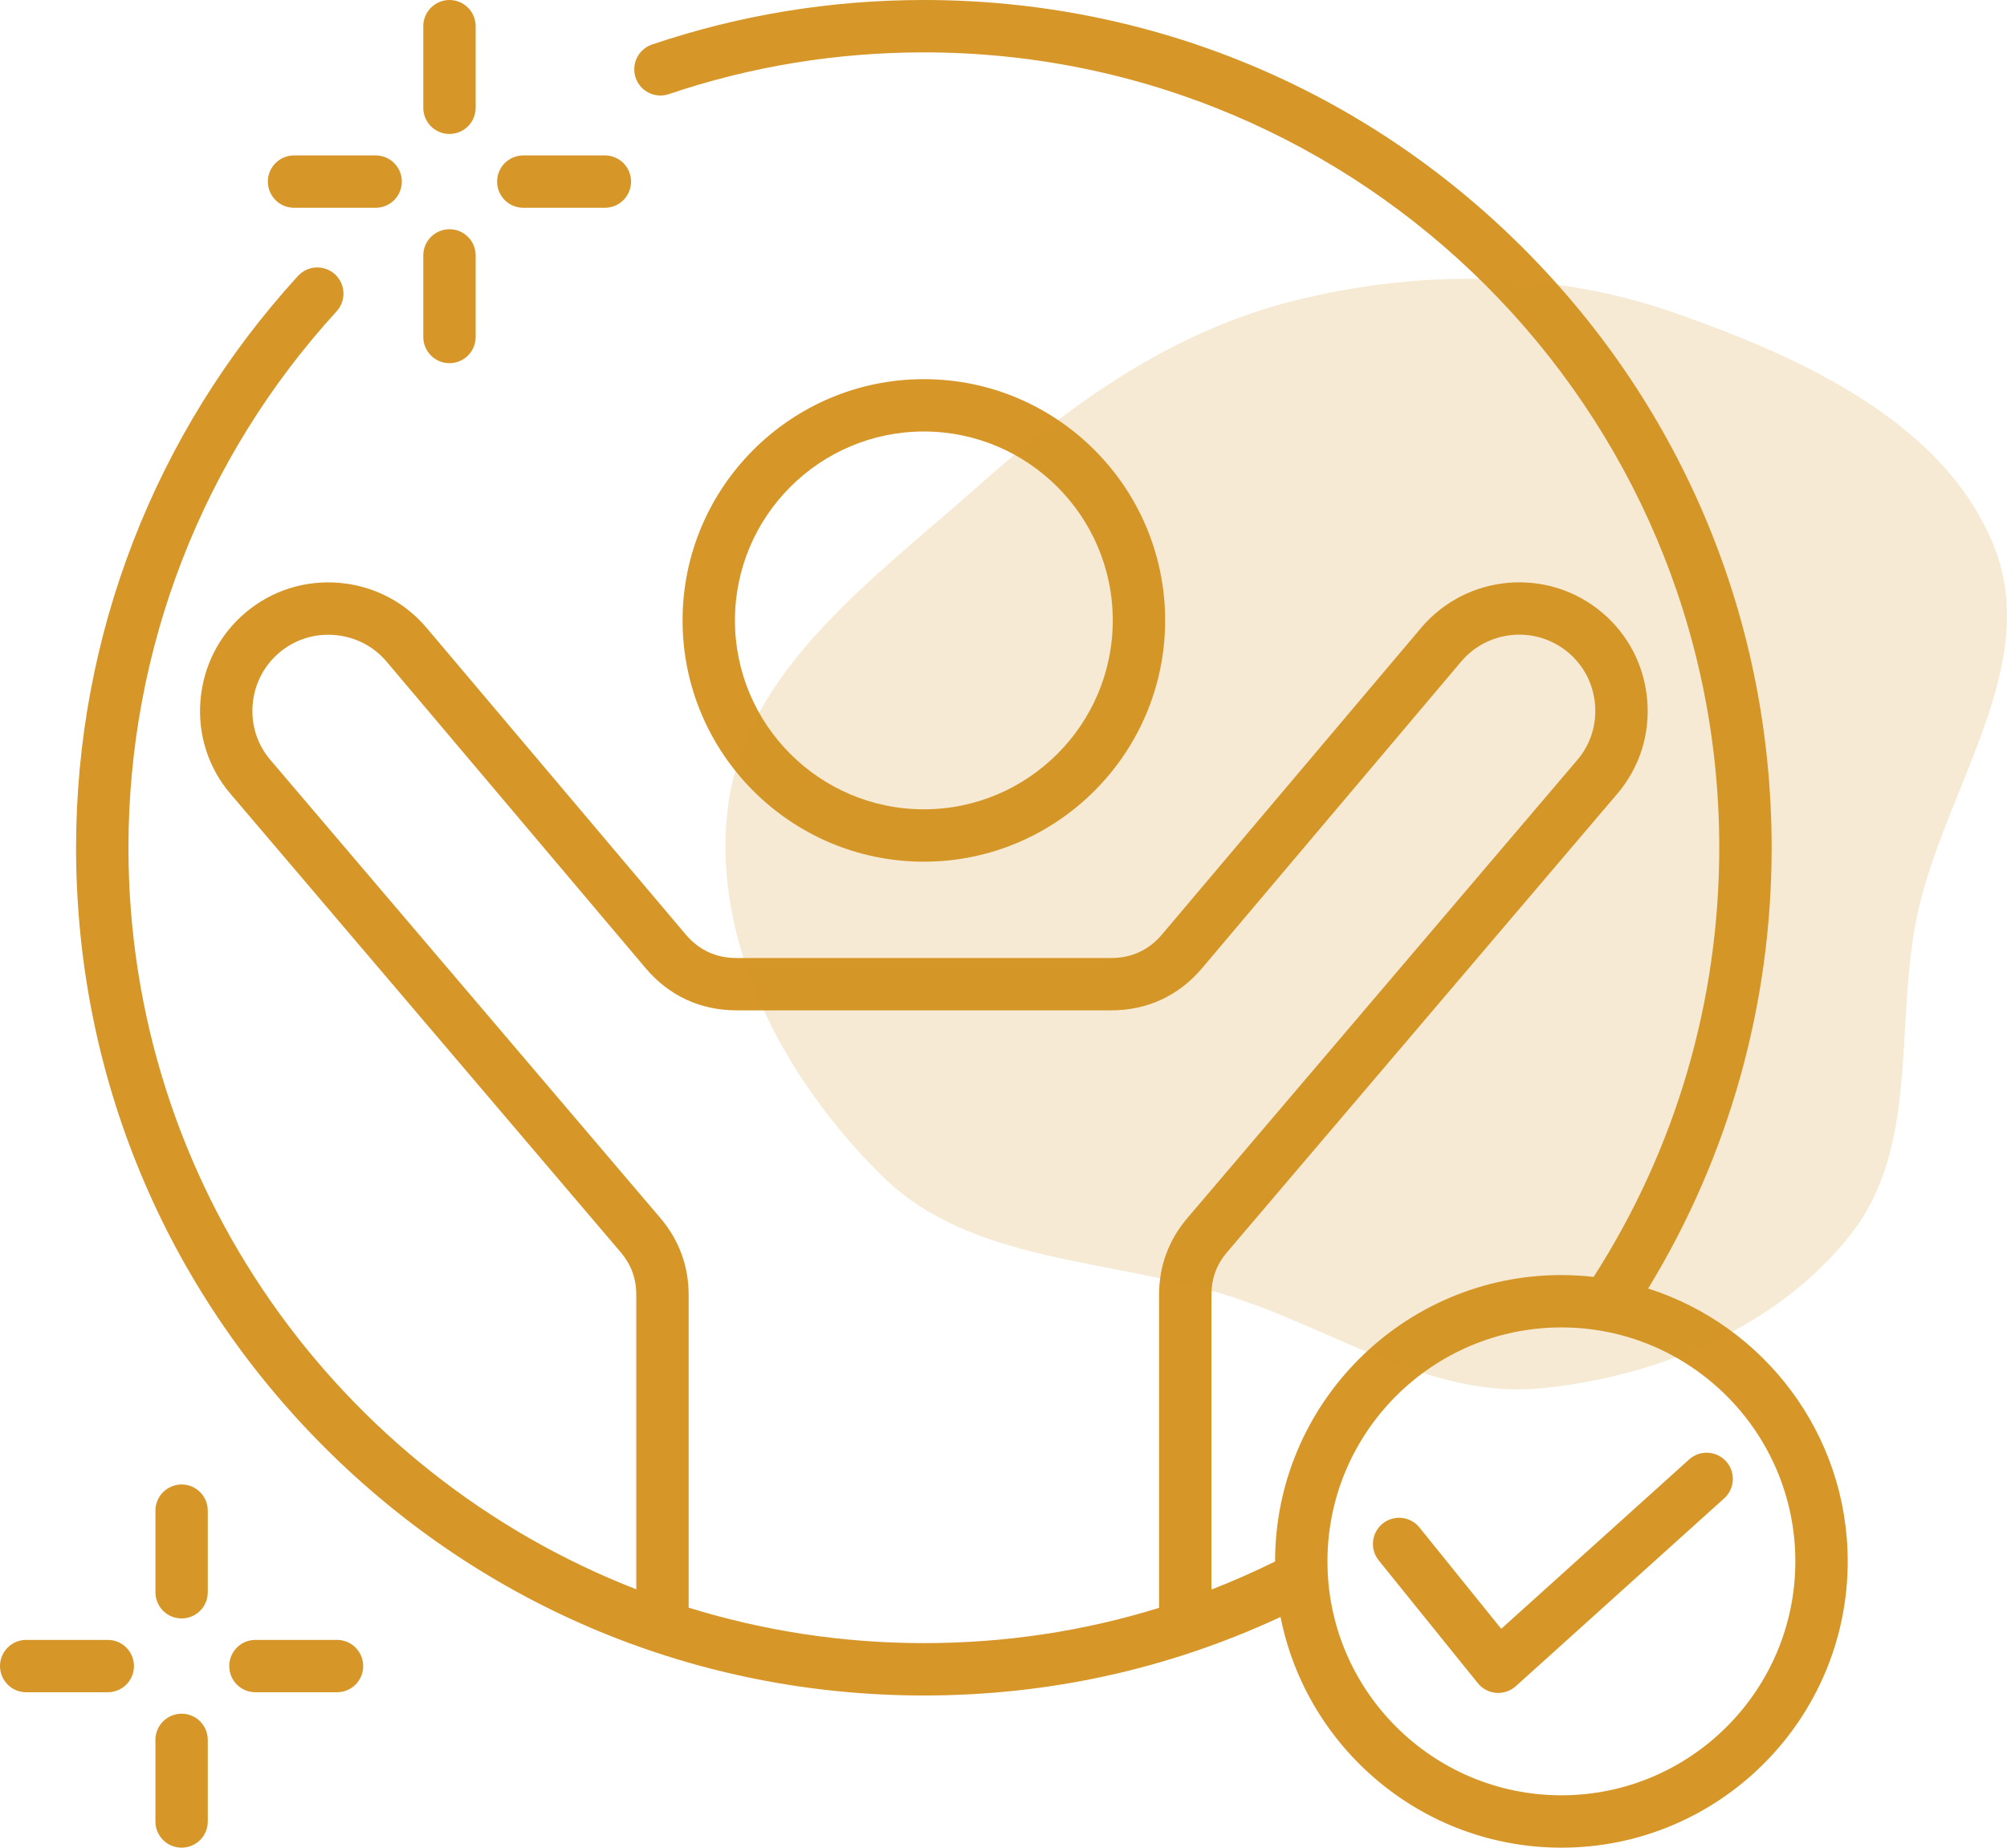
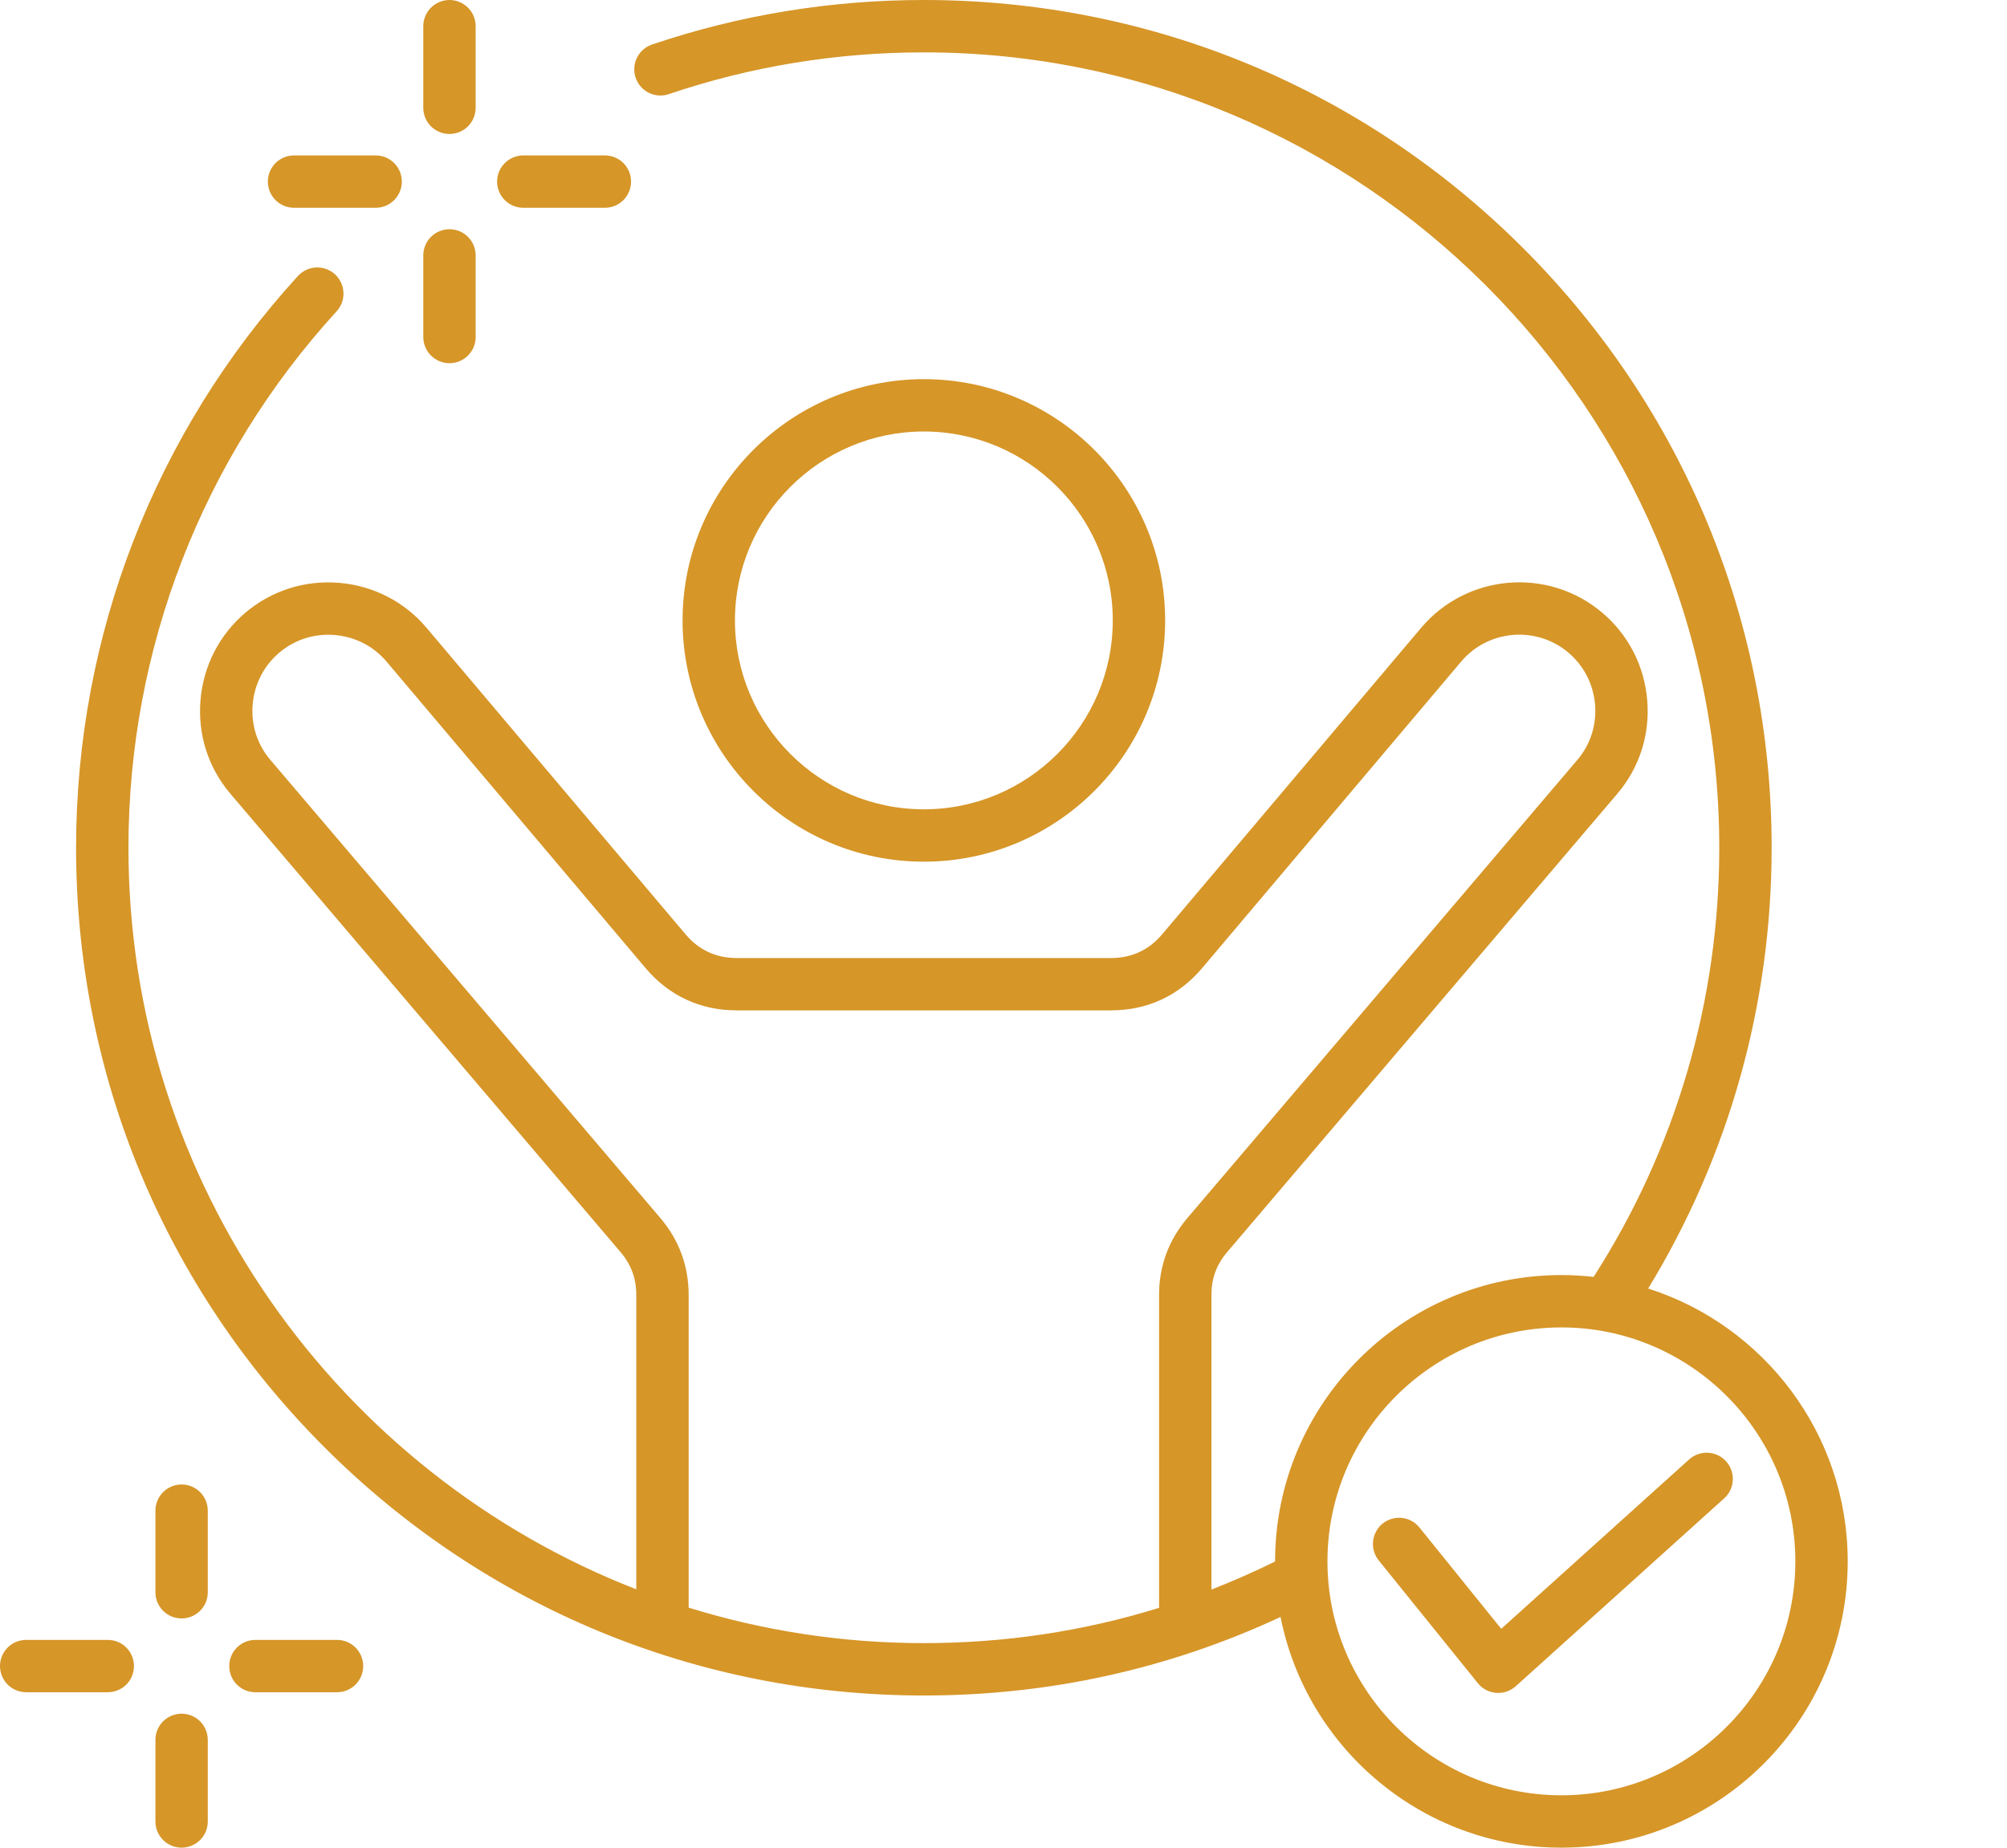
<svg xmlns="http://www.w3.org/2000/svg" width="63" height="58" viewBox="0 0 63 58" fill="none">
  <path d="M11.401 52.3C11.401 52.517 11.314 52.727 11.16 52.881C11.006 53.035 10.797 53.121 10.579 53.121H8.017C7.799 53.121 7.59 53.035 7.436 52.881C7.282 52.727 7.196 52.517 7.196 52.3C7.196 52.082 7.282 51.873 7.436 51.718C7.59 51.564 7.799 51.478 8.017 51.478H10.579C10.797 51.478 11.006 51.564 11.16 51.718C11.314 51.873 11.401 52.082 11.401 52.3ZM5.701 53.795C5.483 53.795 5.274 53.881 5.119 54.035C4.965 54.19 4.879 54.398 4.879 54.617V57.178C4.879 57.286 4.9 57.393 4.941 57.493C4.983 57.592 5.043 57.683 5.119 57.759C5.196 57.836 5.286 57.896 5.386 57.937C5.486 57.979 5.593 58 5.701 58C5.808 58 5.915 57.979 6.015 57.937C6.115 57.896 6.205 57.836 6.282 57.759C6.358 57.683 6.419 57.592 6.46 57.493C6.501 57.393 6.522 57.286 6.522 57.178V54.617C6.522 54.398 6.436 54.19 6.282 54.035C6.128 53.881 5.919 53.795 5.701 53.795ZM3.383 51.478H0.822C0.604 51.478 0.395 51.564 0.241 51.718C0.087 51.873 0 52.082 0 52.3C0 52.517 0.087 52.727 0.241 52.881C0.395 53.035 0.604 53.121 0.822 53.121H3.383C3.601 53.121 3.811 53.035 3.965 52.881C4.119 52.727 4.205 52.517 4.205 52.3C4.205 52.082 4.119 51.873 3.965 51.718C3.811 51.564 3.601 51.478 3.383 51.478ZM5.701 46.599C5.483 46.599 5.274 46.686 5.119 46.84C4.965 46.994 4.879 47.203 4.879 47.421V49.983C4.879 50.09 4.9 50.197 4.941 50.297C4.983 50.397 5.043 50.487 5.119 50.564C5.196 50.64 5.286 50.701 5.386 50.742C5.486 50.783 5.593 50.804 5.701 50.804C5.808 50.804 5.915 50.783 6.015 50.742C6.115 50.701 6.205 50.64 6.282 50.564C6.358 50.487 6.419 50.397 6.46 50.297C6.501 50.197 6.522 50.09 6.522 49.983V47.421C6.522 47.203 6.436 46.994 6.282 46.84C6.128 46.686 5.919 46.599 5.701 46.599ZM58 49.013C58 53.968 53.968 58 49.013 58C44.654 58 41.011 54.881 40.197 50.758C36.684 52.393 32.922 53.223 29 53.223C21.892 53.223 15.209 50.455 10.183 45.429C5.156 40.403 2.388 33.72 2.388 26.612C2.388 19.953 4.86 13.581 9.348 8.668C9.421 8.588 9.508 8.522 9.606 8.475C9.704 8.429 9.811 8.402 9.919 8.396C10.028 8.391 10.136 8.407 10.238 8.444C10.34 8.481 10.434 8.537 10.514 8.61C10.594 8.684 10.659 8.772 10.705 8.87C10.751 8.969 10.777 9.075 10.781 9.184C10.786 9.292 10.768 9.401 10.731 9.502C10.693 9.604 10.636 9.698 10.562 9.777C6.351 14.386 4.032 20.365 4.032 26.612C4.032 37.197 10.654 46.264 19.973 49.89V40.655C19.973 40.129 19.814 39.698 19.474 39.298L7.232 24.916C6.538 24.101 6.204 23.06 6.293 21.985C6.382 20.904 6.884 19.926 7.707 19.23C8.527 18.538 9.571 18.206 10.647 18.296C11.723 18.387 12.697 18.888 13.39 19.708L21.521 29.33C21.938 29.823 22.476 30.073 23.121 30.073H34.879C35.524 30.073 36.062 29.823 36.479 29.33L44.61 19.708C46.045 18.01 48.595 17.795 50.293 19.231C51.116 19.926 51.618 20.904 51.707 21.985C51.796 23.06 51.462 24.101 50.768 24.916L38.526 39.298C38.185 39.698 38.027 40.129 38.027 40.655V49.898C38.705 49.633 39.372 49.339 40.025 49.017L40.025 49.013C40.025 44.057 44.057 40.025 49.013 40.025C49.355 40.025 49.692 40.046 50.024 40.083C52.605 36.065 53.968 31.414 53.968 26.612C53.968 12.844 42.767 1.644 29 1.644C26.257 1.644 23.561 2.085 20.988 2.957C20.783 3.025 20.558 3.008 20.364 2.912C20.17 2.815 20.022 2.645 19.953 2.44C19.883 2.234 19.898 2.01 19.993 1.815C20.088 1.62 20.256 1.471 20.461 1.4C23.204 0.471 26.077 0 29 0C36.108 0 42.791 2.768 47.817 7.794C52.843 12.821 55.612 19.503 55.612 26.612C55.612 31.523 54.274 36.286 51.736 40.448C55.364 41.604 58 45.006 58 49.013ZM29 51.579C31.542 51.579 34.012 51.207 36.383 50.472V40.655C36.383 39.742 36.683 38.927 37.275 38.232L49.517 23.85C49.925 23.37 50.121 22.756 50.069 22.119C50.016 21.477 49.719 20.898 49.232 20.486C48.226 19.636 46.715 19.762 45.865 20.769L37.734 30.391C37.001 31.258 36.014 31.716 34.879 31.716H23.121C21.986 31.716 20.999 31.258 20.266 30.391L12.135 20.769C11.725 20.284 11.148 19.988 10.509 19.934C9.872 19.88 9.253 20.076 8.768 20.486C8.281 20.898 7.984 21.478 7.931 22.119C7.879 22.756 8.075 23.37 8.483 23.85L20.726 38.232C21.317 38.927 21.617 39.742 21.617 40.655V50.465C23.951 51.189 26.431 51.579 29 51.579ZM56.356 49.013C56.356 44.963 53.062 41.669 49.013 41.669C44.963 41.669 41.669 44.963 41.669 49.013C41.669 53.062 44.963 56.356 49.013 56.356C53.062 56.356 56.356 53.062 56.356 49.013ZM54.183 45.873C54.037 45.712 53.833 45.614 53.615 45.603C53.397 45.592 53.184 45.667 53.022 45.813L47.124 51.13L44.557 47.95C44.421 47.78 44.222 47.672 44.005 47.649C43.788 47.626 43.571 47.69 43.402 47.826C43.232 47.963 43.124 48.162 43.101 48.379C43.078 48.596 43.141 48.812 43.278 48.982L46.39 52.837C46.46 52.924 46.547 52.996 46.646 53.048C46.745 53.1 46.853 53.131 46.964 53.14C47.076 53.149 47.188 53.135 47.294 53.099C47.399 53.063 47.497 53.006 47.58 52.932L54.123 47.034C54.285 46.888 54.382 46.684 54.393 46.466C54.404 46.249 54.329 46.035 54.183 45.873ZM21.426 19.475C21.426 15.299 24.824 11.902 29 11.902C33.176 11.902 36.574 15.299 36.574 19.475C36.574 23.651 33.176 27.049 29 27.049C24.824 27.049 21.426 23.651 21.426 19.475ZM23.07 19.475C23.07 22.745 25.73 25.405 29 25.405C32.27 25.405 34.93 22.745 34.93 19.475C34.93 16.206 32.27 13.545 29 13.545C25.73 13.545 23.07 16.206 23.07 19.475ZM16.426 6.522H18.987C19.205 6.522 19.414 6.436 19.569 6.282C19.723 6.127 19.809 5.918 19.809 5.7C19.809 5.482 19.723 5.273 19.569 5.119C19.414 4.965 19.205 4.879 18.987 4.879H16.426C16.208 4.879 15.999 4.965 15.845 5.119C15.691 5.273 15.604 5.482 15.604 5.7C15.604 5.918 15.691 6.127 15.845 6.282C15.999 6.436 16.208 6.522 16.426 6.522ZM14.109 4.205C14.327 4.205 14.536 4.119 14.69 3.965C14.844 3.811 14.931 3.602 14.931 3.384V0.822C14.931 0.604 14.844 0.395 14.69 0.241C14.536 0.087 14.327 0 14.109 0C13.891 0 13.682 0.087 13.528 0.241C13.374 0.395 13.287 0.604 13.287 0.822V3.384C13.287 3.602 13.374 3.811 13.528 3.965C13.682 4.119 13.891 4.205 14.109 4.205ZM14.109 11.401C14.327 11.401 14.536 11.314 14.69 11.16C14.844 11.006 14.931 10.797 14.931 10.579V8.018C14.931 7.8 14.844 7.59 14.69 7.436C14.536 7.282 14.327 7.196 14.109 7.196C13.891 7.196 13.682 7.282 13.528 7.436C13.374 7.59 13.287 7.8 13.287 8.018V10.579C13.287 10.797 13.374 11.006 13.528 11.16C13.682 11.314 13.891 11.401 14.109 11.401ZM9.23 6.522H11.792C12.01 6.522 12.219 6.436 12.373 6.282C12.527 6.127 12.614 5.918 12.614 5.7C12.614 5.482 12.527 5.273 12.373 5.119C12.219 4.965 12.01 4.879 11.792 4.879H9.23C9.012 4.879 8.803 4.965 8.649 5.119C8.495 5.273 8.408 5.482 8.408 5.7C8.408 5.918 8.495 6.127 8.649 6.282C8.803 6.436 9.012 6.522 9.23 6.522Z" fill="#D69628" />
-   <path opacity="0.2" d="M38.646 40.702C34.883 39.495 30.499 39.67 27.715 36.94C24.585 33.871 22.277 29.502 22.864 25.228C23.447 20.99 27.438 18.161 30.693 15.269C33.62 12.668 36.789 10.392 40.638 9.435C44.594 8.452 48.746 8.479 52.586 9.827C56.614 11.241 61.041 13.277 62.589 17.142C64.103 20.919 61.005 24.796 60.175 28.767C59.46 32.191 60.27 36.016 58.068 38.784C55.804 41.631 52.091 43.212 48.397 43.577C44.932 43.919 41.952 41.763 38.646 40.702Z" fill="#D69628" />
</svg>